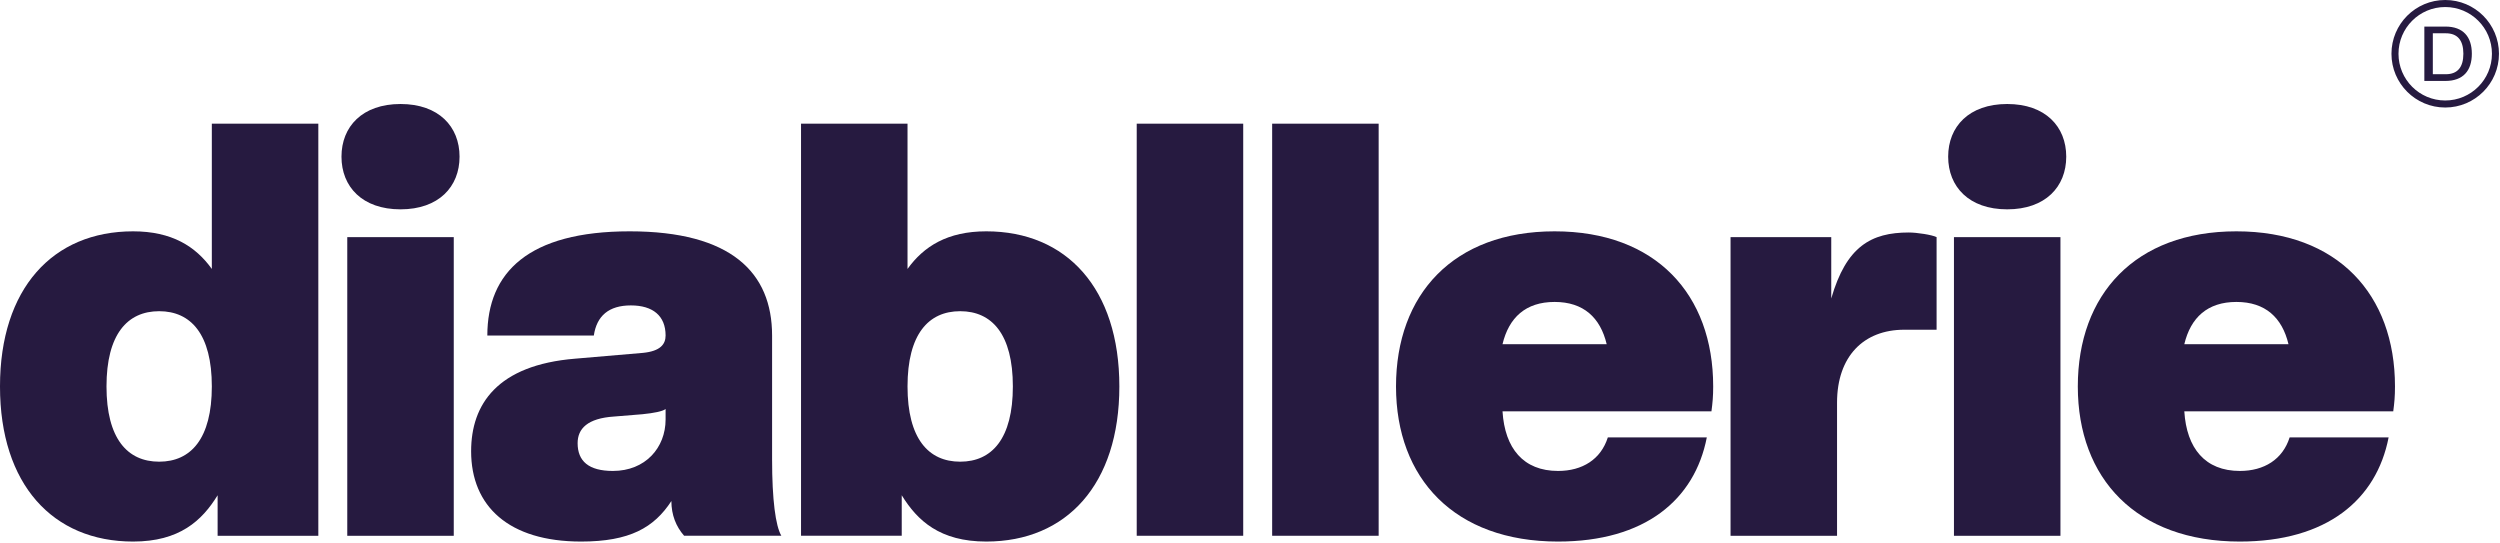
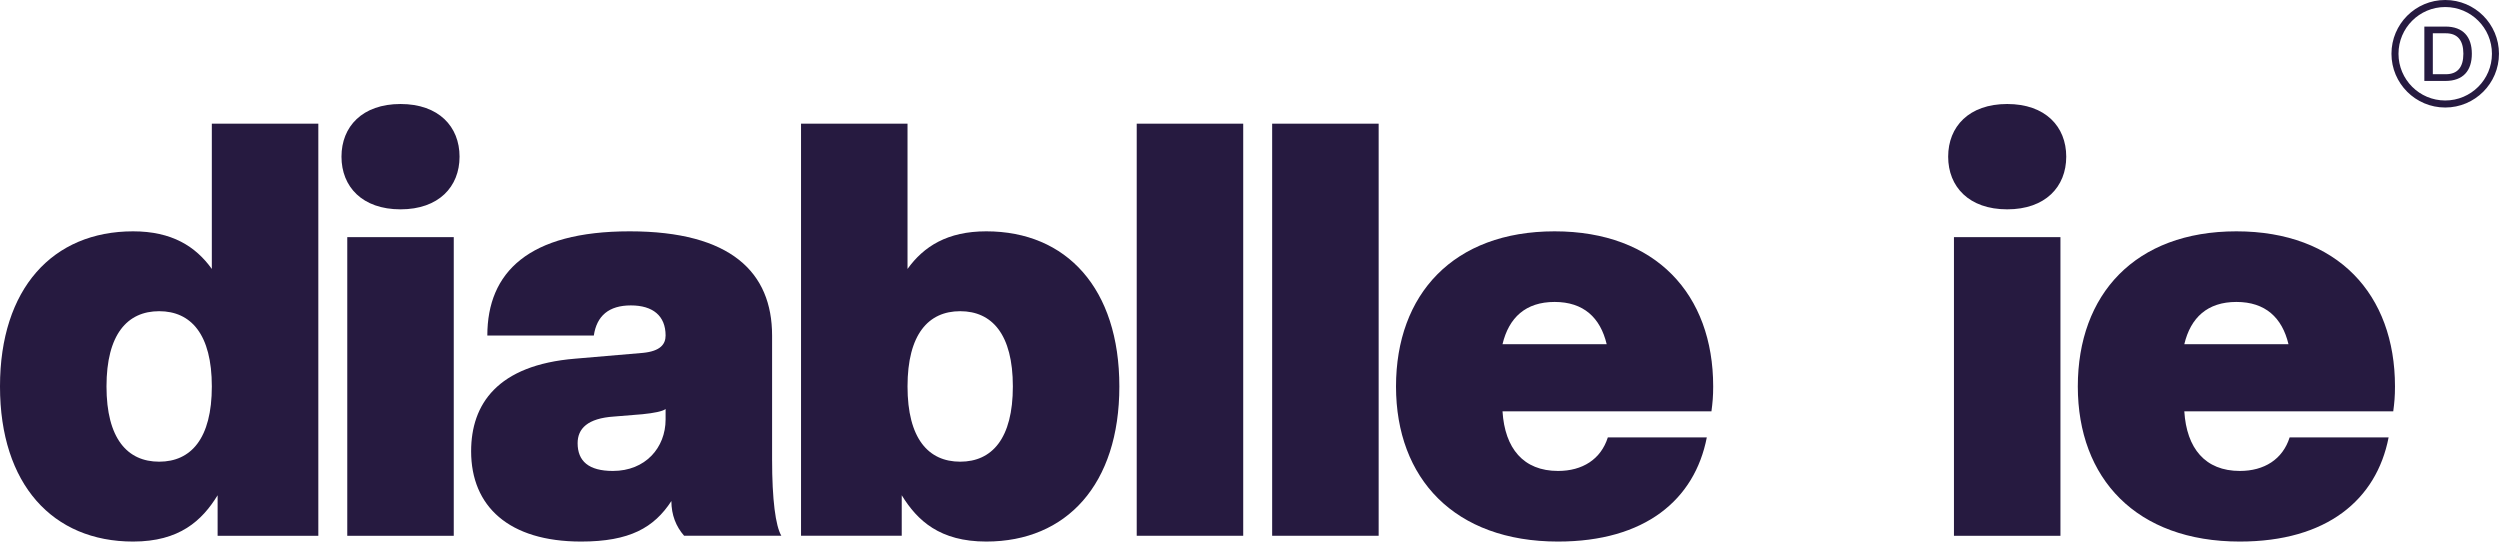
<svg xmlns="http://www.w3.org/2000/svg" width="100%" height="100%" viewBox="0 0 1244 270" xml:space="preserve" style="fill-rule:evenodd;clip-rule:evenodd;stroke-linecap:round;stroke-linejoin:round;stroke-miterlimit:1.5;">
  <g>
    <g>
      <g>
        <circle cx="1216.74" cy="26.75" r="25" style="fill:none;stroke:#261a40;stroke-width:3.5px;" />
        <path d="M1229.99,26.75c-0,-8.436 -4.332,-13.528 -13.148,-13.528l-10.488,-0l-0,27.056l10.488,0c8.816,0 13.148,-5.092 13.148,-13.528Zm-4.218,0c-0,6.726 -2.926,10.184 -8.74,10.184l-6.46,0l-0,-20.368l6.46,0c5.814,0 8.74,3.458 8.74,10.184Z" style="fill:#261a40;" />
      </g>
      <g>
        <path d="M66.24,269.478c23.04,0 34.272,-10.368 42.048,-23.04l-0,20.16l50.112,0l-0,-205.056l-52.992,0l-0,72.288c-8.064,-11.232 -19.872,-18.72 -39.168,-18.72c-40.032,0 -66.24,28.512 -66.24,77.184c-0,48.672 26.208,77.184 66.24,77.184Zm12.96,-39.744c-15.84,0 -26.208,-11.52 -26.208,-37.44c-0,-25.92 10.368,-37.44 26.208,-37.44c15.84,0 26.208,11.52 26.208,37.44c-0,25.92 -10.368,37.44 -26.208,37.44Z" style="fill:#261a40;" />
        <path d="M225.792,266.598l-0,-148.608l-52.992,0l-0,148.608l52.992,0Zm-26.496,-162.432c19.008,0 29.376,-11.232 29.376,-26.208c-0,-14.976 -10.368,-26.208 -29.376,-26.208c-19.008,0 -29.376,11.232 -29.376,26.208c-0,14.976 10.368,26.208 29.376,26.208Z" style="fill:#261a40;" />
        <path d="M289.152,269.478c24.192,0 36.288,-6.912 44.928,-20.16c-0,6.912 2.304,12.672 6.336,17.28l48.384,0c-2.88,-4.896 -4.608,-17.856 -4.608,-38.016l-0,-61.632c-0,-31.392 -20.448,-51.84 -70.848,-51.84c-50.4,0 -70.848,20.448 -70.848,51.84l52.992,0c1.44,-9.792 7.488,-14.976 18.432,-14.976c10.944,0 17.28,5.184 17.28,14.976c-0,4.32 -2.592,7.776 -11.232,8.64l-33.696,2.88c-38.88,3.168 -51.84,22.752 -51.84,46.08c-0,27.36 18.72,44.928 54.72,44.928Zm15.84,-35.136c-12.096,0 -17.568,-4.896 -17.568,-13.824c-0,-7.2 4.896,-12.384 18.144,-13.248l14.112,-1.152c5.76,-0.576 10.08,-1.44 11.52,-2.592l-0,5.184c-0,14.112 -10.08,25.632 -26.208,25.632Z" style="fill:#261a40;" />
        <path d="M490.752,269.478c40.032,0 66.24,-28.512 66.24,-77.184c0,-48.672 -26.208,-77.184 -66.24,-77.184c-19.296,0 -31.104,7.488 -39.168,18.72l-0,-72.288l-52.992,0l-0,205.056l50.112,0l-0,-20.16c7.776,12.672 19.008,23.04 42.048,23.04Zm-12.96,-39.744c-15.84,0 -26.208,-11.52 -26.208,-37.44c-0,-25.92 10.368,-37.44 26.208,-37.44c15.84,0 26.208,11.52 26.208,37.44c-0,25.92 -10.368,37.44 -26.208,37.44Z" style="fill:#261a40;" />
        <rect x="565.632" y="61.542" width="52.992" height="205.056" style="fill:#261a40;" />
        <rect x="633.024" y="61.542" width="52.992" height="205.056" style="fill:#261a40;" />
        <path d="M775.296,269.478c43.2,0 67.968,-20.736 74.016,-51.84l-49.248,0c-3.456,10.944 -12.672,16.704 -24.768,16.704c-17.28,0 -26.496,-11.232 -27.648,-29.664l103.968,0c0.576,-4.32 0.864,-7.488 0.864,-12.384c0,-45.792 -28.512,-77.184 -78.912,-77.184c-50.4,0 -78.912,31.392 -78.912,77.184c0,45.792 29.088,77.184 80.64,77.184Zm-1.728,-119.232c14.4,0 22.752,7.776 25.92,21.024l-51.84,0c3.168,-13.248 11.52,-21.024 25.92,-21.024Z" style="fill:#261a40;" />
-         <path d="M914.112,266.598l-0,-66.24c-0,-23.04 13.248,-36.288 33.408,-36.288l16.128,0l-0,-46.08c-2.304,-1.152 -9.792,-2.304 -13.824,-2.304c-18.72,0 -31.104,6.912 -38.592,32.832l-0,-30.528l-50.112,0l-0,148.608l52.992,0Z" style="fill:#261a40;" />
        <path d="M1025.28,266.598l-0,-148.608l-52.992,0l-0,148.608l52.992,0Zm-26.496,-162.432c19.008,0 29.376,-11.232 29.376,-26.208c-0,-14.976 -10.368,-26.208 -29.376,-26.208c-19.008,0 -29.376,11.232 -29.376,26.208c-0,14.976 10.368,26.208 29.376,26.208Z" style="fill:#261a40;" />
        <path d="M1114.56,269.478c43.2,0 67.968,-20.736 74.016,-51.84l-49.248,0c-3.456,10.944 -12.672,16.704 -24.768,16.704c-17.28,0 -26.496,-11.232 -27.648,-29.664l103.968,0c0.576,-4.32 0.864,-7.488 0.864,-12.384c-0,-45.792 -28.512,-77.184 -78.912,-77.184c-50.4,0 -78.912,31.392 -78.912,77.184c-0,45.792 29.088,77.184 80.64,77.184Zm-1.728,-119.232c14.4,0 22.752,7.776 25.92,21.024l-51.84,0c3.168,-13.248 11.52,-21.024 25.92,-21.024Z" style="fill:#261a40;" />
      </g>
    </g>
  </g>
</svg>